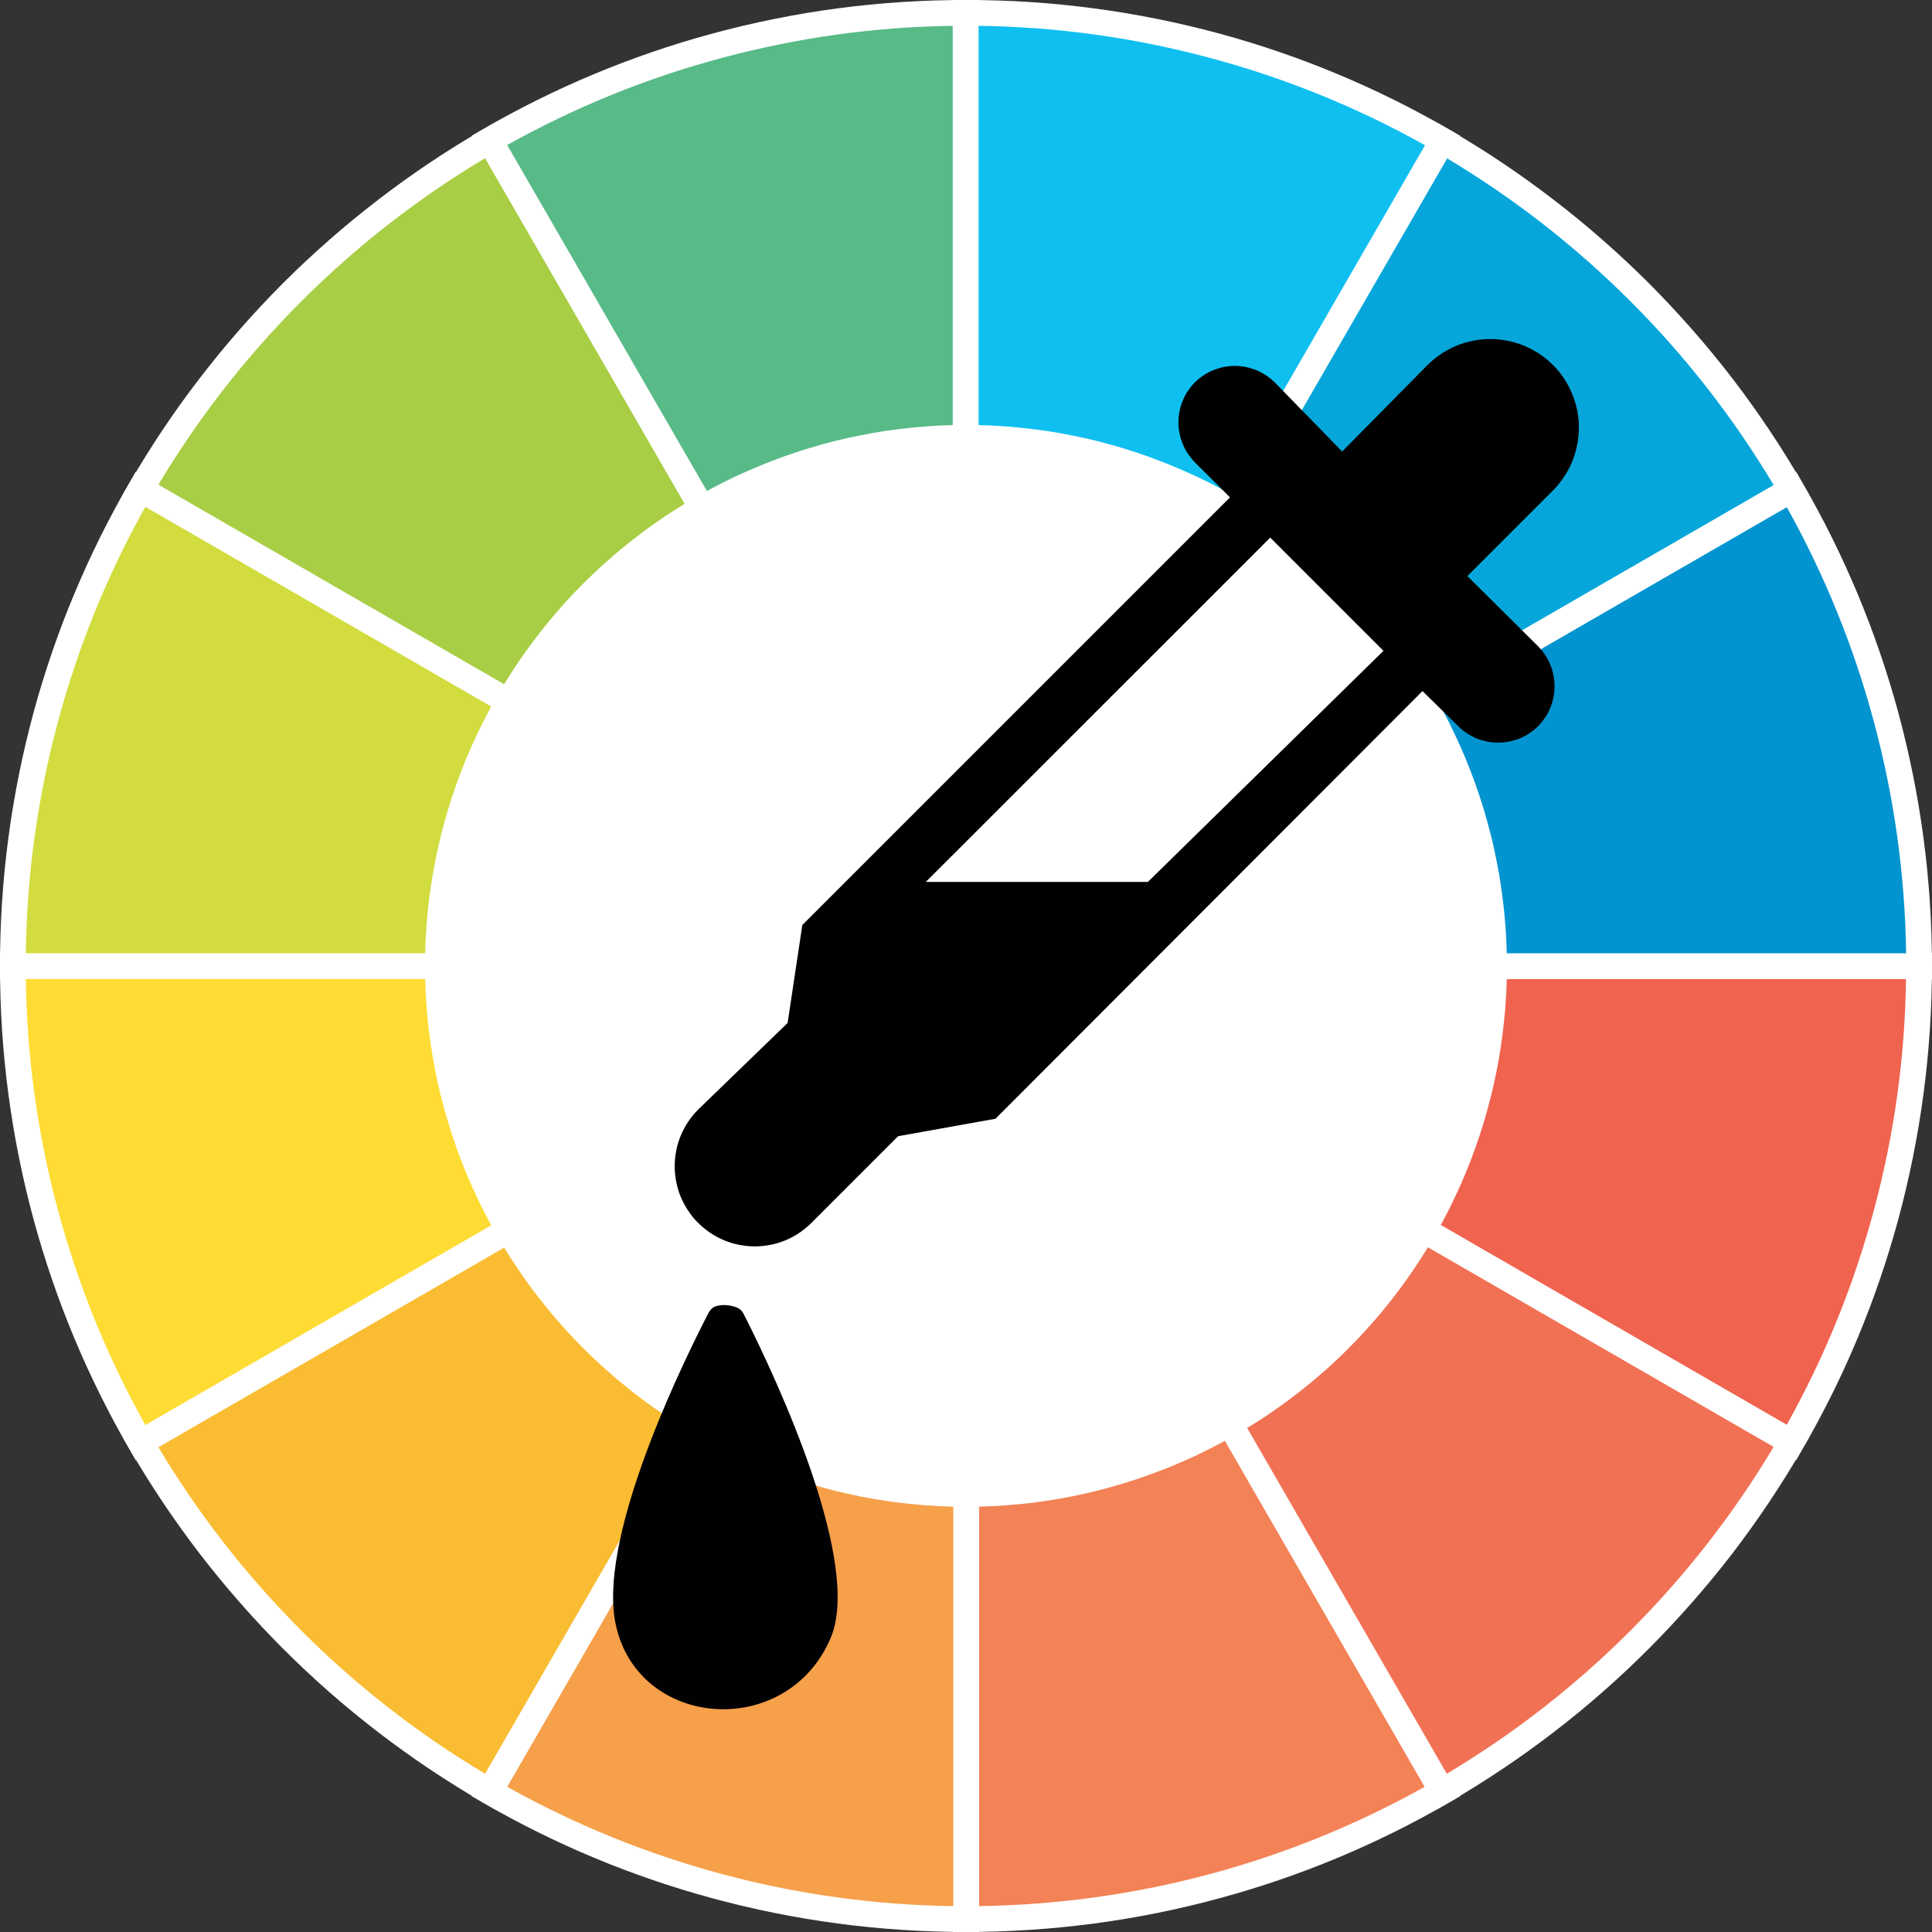
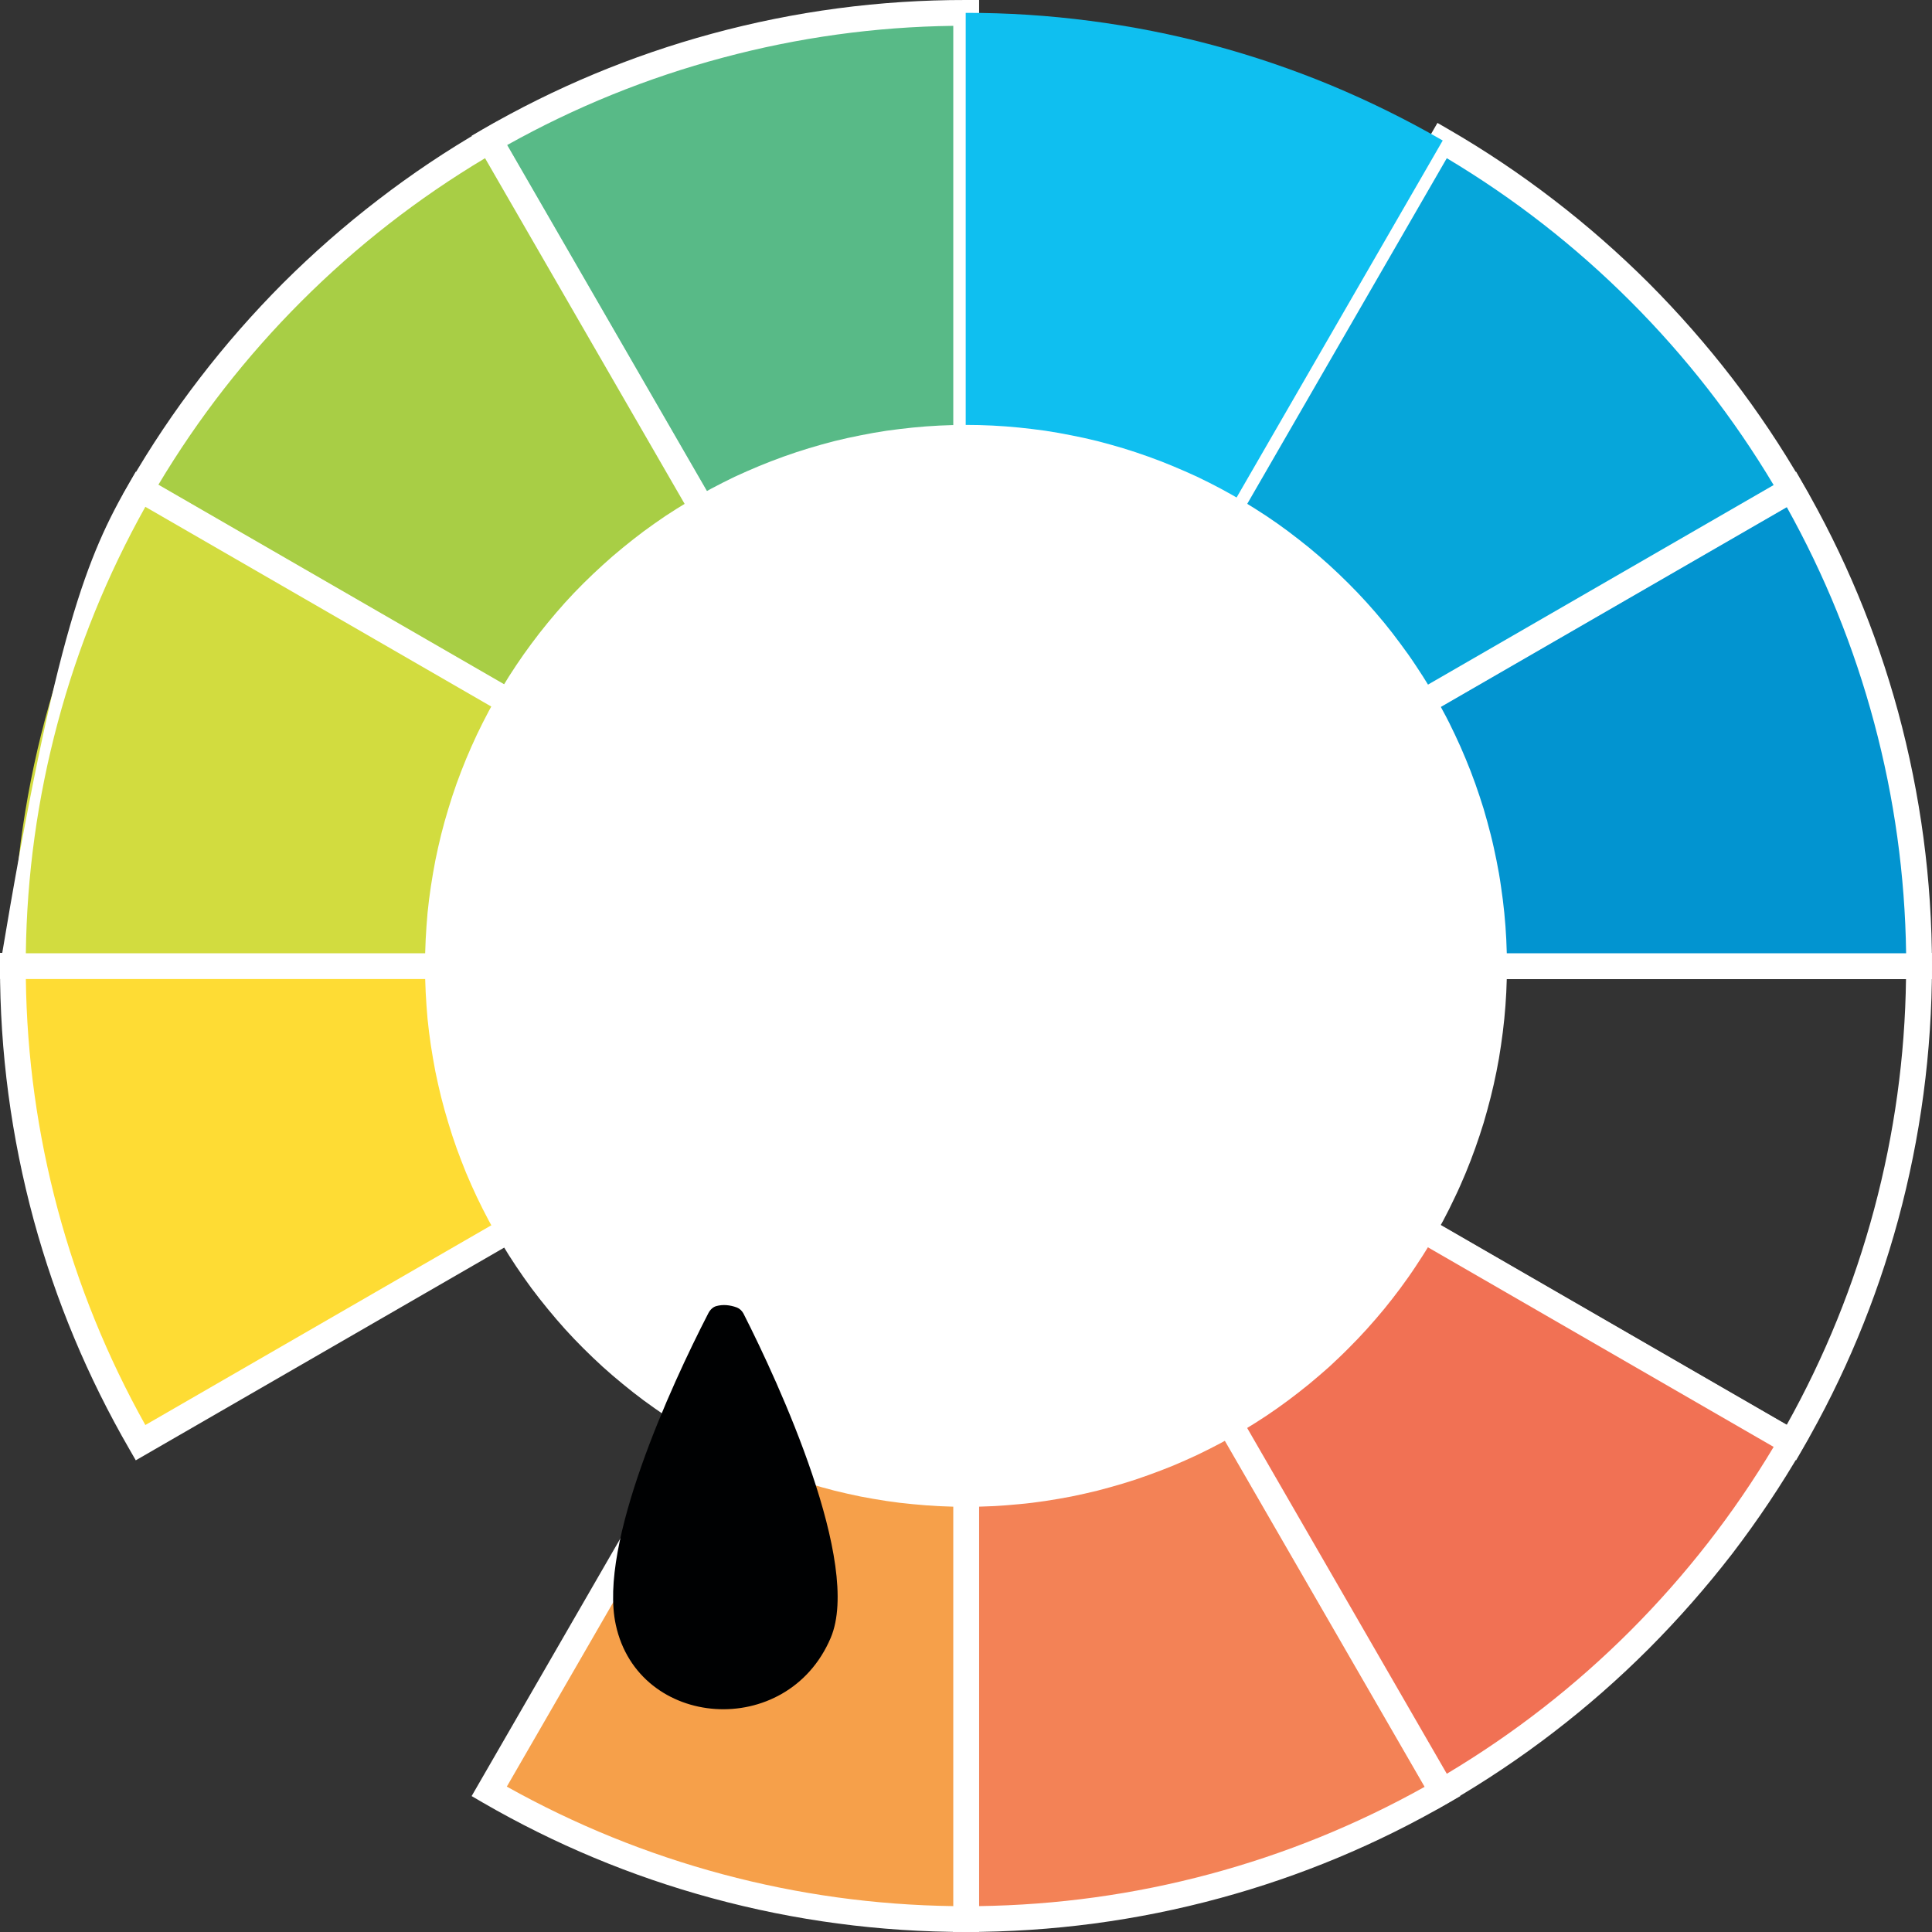
<svg xmlns="http://www.w3.org/2000/svg" width="175.734" height="175.734" viewBox="0 0 175.734 175.734" fill="none">
  <rect x="0" y="0" width="175.734" height="175.734" fill="#333333" stroke="none" />
  <desc>
			Created with Pixso.
	</desc>
  <defs>
    <clipPath id="clip1807_11139">
      <rect id="icon/唇色" width="175.734" height="175.734" fill="white" fill-opacity="0" />
    </clipPath>
  </defs>
  <g clip-path="url(#clip1807_11139)">
-     <path id="path" d="M87.79 87.84L162.94 131.23C164.84 127.95 166.51 124.55 167.97 121.05C169.42 117.55 170.63 113.97 171.61 110.3C172.6 106.64 173.33 102.93 173.82 99.17C174.31 95.41 174.56 91.64 174.55 87.84L87.79 87.84Z" fill="#F0634F" fill-opacity="1" fill-rule="nonzero" />
    <path id="path" d="M83.42 86.67L175.73 86.67L175.73 87.84C175.73 95.69 174.7 103.41 172.65 110.98C170.65 118.31 167.76 125.25 163.95 131.82L163.37 132.83L83.42 86.67ZM173.37 89.01L92.16 89.01L162.51 129.62C165.98 123.41 168.63 116.87 170.47 110C172.31 103.12 173.28 96.13 173.37 89.01Z" fill="#FFFFFF" fill-opacity="1" fill-rule="nonzero" />
    <path id="path" d="M87.79 87.89L174.55 87.89C174.56 84.09 174.32 80.32 173.83 76.56C173.34 72.8 172.6 69.08 171.62 65.42C170.64 61.76 169.43 58.17 167.98 54.67C166.52 51.17 164.85 47.78 162.95 44.5L87.79 87.89Z" fill="#0294D0" fill-opacity="1" fill-rule="nonzero" />
    <path id="path" d="M175.73 89.06L83.42 89.06L163.37 42.9L163.95 43.91C167.76 50.48 170.65 57.42 172.65 64.74C174.7 72.32 175.73 80.03 175.73 87.88L175.73 89.06ZM92.17 86.71L173.38 86.71C173.28 79.6 172.31 72.6 170.47 65.73C168.63 58.85 165.98 52.32 162.51 46.1L92.17 86.71Z" fill="#FFFFFF" fill-opacity="1" fill-rule="nonzero" />
    <path id="path" d="M87.79 87.92L162.94 44.53C161.04 41.25 158.93 38.11 156.62 35.1C154.32 32.1 151.82 29.25 149.14 26.57C146.46 23.89 143.61 21.4 140.61 19.08C137.6 16.78 134.46 14.67 131.18 12.77L87.79 87.92Z" fill="#06A6DA" fill-opacity="1" fill-rule="nonzero" />
    <path id="path" d="M84.59 91.13L130.75 11.18L131.77 11.77C135.09 13.69 138.28 15.83 141.32 18.17C144.37 20.51 147.25 23.04 149.97 25.75C152.68 28.47 155.21 31.35 157.56 34.4C159.89 37.44 162.03 40.63 163.95 43.96L164.54 44.97L84.59 91.13ZM131.6 14.39L90.99 84.73L161.33 44.12C157.68 38.01 153.34 32.44 148.31 27.41C143.28 22.38 137.71 18.04 131.6 14.39Z" fill="#FFFFFF" fill-opacity="1" fill-rule="nonzero" />
    <path id="path" d="M87.89 1.17C84.09 1.16 80.32 1.41 76.56 1.9C72.8 2.39 69.09 3.12 65.42 4.1C61.76 5.08 58.18 6.3 54.68 7.75C51.17 9.21 47.78 10.88 44.5 12.78L87.89 87.92L87.89 1.17Z" fill="#58BA87" fill-opacity="1" fill-rule="nonzero" />
    <path id="path" d="M87.88 0L89.06 0L89.06 92.29L42.9 12.35L43.91 11.76C50.48 7.96 57.42 5.06 64.74 3.07C72.32 1.01 80.03 -0.01 87.88 0ZM86.71 83.56L86.71 2.35C79.6 2.44 72.6 3.41 65.73 5.25C58.86 7.08 52.31 9.74 46.1 13.21L86.71 83.56Z" fill="#FFFFFF" fill-opacity="1" fill-rule="nonzero" />
    <path id="path" d="M87.84 87.8L87.84 174.56C91.63 174.56 95.41 174.32 99.17 173.83C102.93 173.34 106.64 172.6 110.3 171.62C113.96 170.64 117.55 169.43 121.05 167.97C124.55 166.52 127.94 164.84 131.23 162.94L87.84 87.8Z" fill="#F38256" fill-opacity="1" fill-rule="nonzero" />
    <path id="path" d="M86.67 83.42L132.83 163.37L131.81 163.96C125.25 167.76 118.3 170.66 110.98 172.65C103.41 174.71 95.69 175.73 87.84 175.73L86.67 175.73L86.67 83.42ZM129.62 162.51L89.01 92.17L89.01 173.38C96.12 173.28 103.12 172.32 109.99 170.48C116.87 168.64 123.41 165.98 129.62 162.51Z" fill="#FFFFFF" fill-opacity="1" fill-rule="nonzero" />
    <path id="path" d="M87.89 87.8L44.5 162.94C47.78 164.84 51.17 166.52 54.68 167.97C58.18 169.42 61.76 170.64 65.42 171.62C69.09 172.6 72.8 173.34 76.56 173.83C80.32 174.32 84.09 174.56 87.89 174.55L87.89 87.8Z" fill="#F6A04A" fill-opacity="1" fill-rule="nonzero" />
    <path id="path" d="M89.06 83.42L89.06 175.73L87.88 175.73C80.03 175.73 72.32 174.71 64.74 172.65C57.42 170.66 50.48 167.76 43.91 163.96L42.9 163.37L89.06 83.42ZM86.71 173.38L86.71 92.17L46.1 162.51C52.31 165.98 58.86 168.64 65.73 170.48C72.6 172.32 79.6 173.28 86.71 173.38Z" fill="#FFFFFF" fill-opacity="1" fill-rule="nonzero" />
    <path id="path" d="M131.23 12.78C127.94 10.88 124.55 9.21 121.05 7.75C117.55 6.3 113.96 5.08 110.3 4.1C106.64 3.12 102.93 2.39 99.17 1.9C95.41 1.41 91.63 1.16 87.84 1.17L87.84 87.93L131.23 12.78Z" fill="#0FBFF0" fill-opacity="1" fill-rule="nonzero" />
-     <path id="path" d="M86.66 0L87.84 0C95.69 -0.01 103.4 1.02 110.98 3.07C118.3 5.07 125.24 7.97 131.81 11.77L132.82 12.35L86.66 92.3L86.66 0ZM129.62 13.21C123.41 9.74 116.86 7.08 109.99 5.25C103.12 3.41 96.12 2.44 89.01 2.35L89.01 83.55L129.62 13.21Z" fill="#FFFFFF" fill-opacity="1" fill-rule="nonzero" />
    <path id="path" d="M162.95 131.18L87.8 87.8L131.19 162.94C134.47 161.04 137.61 158.94 140.62 156.63C143.63 154.32 146.47 151.82 149.15 149.14C151.83 146.46 154.33 143.62 156.64 140.61C158.95 137.61 161.05 134.46 162.95 131.18Z" fill="#F17154" fill-opacity="1" fill-rule="nonzero" />
    <path id="path" d="M130.75 164.55L84.59 84.6L164.54 130.76L163.95 131.77C162.03 135.09 159.89 138.28 157.56 141.33C155.21 144.37 152.68 147.25 149.97 149.97C147.25 152.69 144.37 155.22 141.32 157.56C138.28 159.9 135.09 162.03 131.77 163.96L130.75 164.55ZM90.99 91L131.6 161.34C137.71 157.69 143.28 153.35 148.31 148.32C153.34 143.28 157.68 137.71 161.33 131.61L90.99 91Z" fill="#FFFFFF" fill-opacity="1" fill-rule="nonzero" />
-     <path id="path" d="M12.78 131.18C14.68 134.46 16.79 137.6 19.09 140.61C21.41 143.62 23.9 146.46 26.58 149.14C29.26 151.82 32.1 154.32 35.11 156.63C38.11 158.94 41.26 161.04 44.54 162.94L87.92 87.8L12.78 131.18Z" fill="#FABC32" fill-opacity="1" fill-rule="nonzero" />
-     <path id="path" d="M44.97 164.55L43.96 163.96C40.63 162.03 37.44 159.9 34.4 157.56C31.35 155.22 28.47 152.69 25.75 149.97C23.04 147.25 20.51 144.37 18.17 141.33C15.83 138.28 13.69 135.09 11.77 131.77L11.18 130.76L91.13 84.6L44.97 164.55ZM14.39 131.61C18.04 137.71 22.38 143.28 27.41 148.32C32.44 153.35 38.01 157.69 44.12 161.34L84.73 91L14.39 131.61Z" fill="#FFFFFF" fill-opacity="1" fill-rule="nonzero" />
    <path id="path" d="M87.93 87.84L1.16 87.84C1.16 91.64 1.4 95.41 1.89 99.17C2.39 102.93 3.12 106.64 4.1 110.3C5.08 113.97 6.3 117.55 7.75 121.05C9.2 124.55 10.88 127.95 12.78 131.23L87.93 87.84Z" fill="#FEDC34" fill-opacity="1" fill-rule="nonzero" />
    <path id="path" d="M0 86.67L92.3 86.67L12.35 132.83L11.77 131.82C7.97 125.25 5.07 118.31 3.07 110.98C1.02 103.41 -0.01 95.69 0 87.84L0 86.67ZM83.56 89.01L2.35 89.01C2.44 96.13 3.41 103.12 5.25 110C7.09 116.87 9.75 123.41 13.22 129.62L83.56 89.01Z" fill="#FFFFFF" fill-opacity="1" fill-rule="nonzero" />
    <path id="path" d="M87.93 87.92L44.54 12.77C41.26 14.67 38.12 16.78 35.11 19.08C32.11 21.4 29.26 23.89 26.58 26.57C23.9 29.25 21.41 32.1 19.1 35.1C16.79 38.11 14.68 41.25 12.78 44.53L87.93 87.92Z" fill="#A8CE45" fill-opacity="1" fill-rule="nonzero" />
    <path id="path" d="M91.13 91.13L11.18 44.97L11.77 43.96C13.69 40.63 15.83 37.44 18.17 34.4C20.51 31.35 23.04 28.47 25.75 25.75C28.47 23.04 31.35 20.51 34.4 18.17C37.44 15.83 40.63 13.69 43.96 11.77L44.97 11.18L91.13 91.13ZM14.39 44.12L84.73 84.73L44.12 14.39C38.01 18.04 32.44 22.38 27.41 27.41C22.38 32.44 18.04 38.01 14.39 44.12Z" fill="#FFFFFF" fill-opacity="1" fill-rule="nonzero" />
    <path id="path" d="M87.93 87.88L12.78 44.5C10.88 47.78 9.2 51.17 7.75 54.67C6.3 58.17 5.08 61.76 4.1 65.42C3.12 69.08 2.39 72.8 1.89 76.55C1.4 80.32 1.16 84.09 1.16 87.88L87.93 87.88Z" fill="#D2DC3F" fill-opacity="1" fill-rule="nonzero" />
-     <path id="path" d="M92.3 89.05L0 89.05L0 87.88C-0.01 80.03 1.02 72.32 3.07 64.74C5.07 57.42 7.97 50.48 11.77 43.91L12.35 42.9L92.3 89.05ZM2.35 86.71L83.56 86.71L13.22 46.1C9.75 52.31 7.09 58.85 5.25 65.73C3.41 72.6 2.44 79.6 2.35 86.71Z" fill="#FFFFFF" fill-opacity="1" fill-rule="nonzero" />
+     <path id="path" d="M92.3 89.05L0 89.05L0 87.88C5.07 57.42 7.97 50.48 11.77 43.91L12.35 42.9L92.3 89.05ZM2.35 86.71L83.56 86.71L13.22 46.1C9.75 52.31 7.09 58.85 5.25 65.73C3.41 72.6 2.44 79.6 2.35 86.71Z" fill="#FFFFFF" fill-opacity="1" fill-rule="nonzero" />
    <path id="path" d="M38.66 87.85C38.66 88.66 38.68 89.46 38.72 90.27C38.76 91.07 38.82 91.88 38.89 92.68C38.97 93.48 39.07 94.28 39.19 95.08C39.31 95.87 39.45 96.67 39.6 97.46C39.76 98.25 39.94 99.03 40.13 99.81C40.33 100.59 40.54 101.37 40.78 102.14C41.01 102.91 41.26 103.68 41.53 104.43C41.81 105.19 42.09 105.94 42.4 106.69C42.71 107.43 43.04 108.17 43.38 108.89C43.73 109.62 44.09 110.34 44.47 111.05C44.85 111.76 45.24 112.46 45.66 113.15C46.07 113.84 46.5 114.52 46.95 115.19C47.4 115.86 47.86 116.52 48.34 117.17C48.82 117.81 49.32 118.45 49.83 119.07C50.34 119.69 50.86 120.3 51.4 120.9C51.94 121.5 52.5 122.08 53.07 122.65C53.64 123.22 54.22 123.77 54.82 124.32C55.41 124.85 56.02 125.38 56.65 125.89C57.27 126.4 57.9 126.9 58.55 127.38C59.2 127.86 59.86 128.32 60.52 128.77C61.19 129.21 61.87 129.65 62.57 130.06C63.26 130.47 63.96 130.87 64.67 131.25C65.38 131.63 66.1 131.99 66.82 132.34C67.55 132.68 68.29 133.01 69.03 133.32C69.78 133.62 70.53 133.91 71.28 134.18C72.04 134.46 72.81 134.71 73.58 134.94C74.35 135.17 75.12 135.39 75.91 135.59C76.69 135.78 77.47 135.96 78.26 136.12C79.05 136.27 79.84 136.41 80.64 136.53C81.44 136.65 82.24 136.75 83.04 136.82C83.84 136.9 84.64 136.96 85.45 137C86.25 137.04 87.06 137.06 87.86 137.06C88.67 137.06 89.47 137.04 90.28 137C91.08 136.96 91.88 136.9 92.68 136.82C93.49 136.75 94.28 136.65 95.08 136.53C95.88 136.41 96.67 136.27 97.46 136.12C98.25 135.96 99.04 135.78 99.82 135.59C100.6 135.39 101.37 135.17 102.15 134.94C102.92 134.71 103.68 134.46 104.44 134.18C105.2 133.91 105.95 133.62 106.69 133.32C107.43 133.01 108.17 132.68 108.9 132.34C109.63 131.99 110.35 131.63 111.06 131.25C111.77 130.87 112.47 130.47 113.16 130.06C113.85 129.65 114.53 129.21 115.2 128.77C115.87 128.32 116.53 127.86 117.17 127.38C117.82 126.9 118.45 126.4 119.08 125.89C119.7 125.38 120.31 124.85 120.91 124.32C121.5 123.77 122.09 123.22 122.65 122.65C123.22 122.08 123.78 121.5 124.32 120.9C124.86 120.3 125.39 119.69 125.9 119.07C126.41 118.45 126.9 117.81 127.38 117.17C127.86 116.52 128.33 115.86 128.77 115.19C129.22 114.52 129.65 113.84 130.07 113.15C130.48 112.46 130.88 111.76 131.26 111.05C131.64 110.34 132 109.62 132.34 108.89C132.69 108.17 133.01 107.43 133.32 106.69C133.63 105.94 133.92 105.19 134.19 104.43C134.46 103.68 134.71 102.91 134.95 102.14C135.18 101.37 135.39 100.59 135.59 99.81C135.79 99.03 135.96 98.25 136.12 97.46C136.28 96.67 136.42 95.87 136.53 95.08C136.65 94.28 136.75 93.48 136.83 92.68C136.91 91.88 136.97 91.07 137.01 90.27C137.05 89.46 137.07 88.66 137.07 87.85C137.07 87.05 137.05 86.25 137.01 85.44C136.97 84.64 136.91 83.83 136.83 83.03C136.75 82.23 136.65 81.43 136.53 80.64C136.42 79.84 136.28 79.05 136.12 78.26C135.96 77.47 135.79 76.68 135.59 75.9C135.39 75.12 135.18 74.34 134.95 73.57C134.71 72.8 134.46 72.04 134.19 71.28C133.92 70.52 133.63 69.77 133.32 69.03C133.01 68.28 132.69 67.55 132.34 66.82C132 66.09 131.64 65.37 131.25 64.66C130.88 63.95 130.48 63.25 130.07 62.56C129.65 61.87 129.22 61.19 128.77 60.52C128.33 59.85 127.86 59.19 127.38 58.55C126.9 57.9 126.41 57.26 125.9 56.64C125.39 56.02 124.86 55.41 124.32 54.81C123.78 54.21 123.22 53.63 122.65 53.06C122.09 52.5 121.5 51.94 120.91 51.4C120.31 50.86 119.7 50.33 119.08 49.82C118.45 49.31 117.82 48.82 117.17 48.33C116.53 47.85 115.87 47.39 115.2 46.94C114.53 46.5 113.85 46.07 113.16 45.65C112.47 45.24 111.77 44.84 111.06 44.46C110.35 44.08 109.63 43.72 108.9 43.37C108.17 43.03 107.43 42.71 106.69 42.4C105.95 42.09 105.2 41.8 104.44 41.53C103.68 41.26 102.92 41 102.15 40.77C101.37 40.54 100.6 40.32 99.82 40.12C99.04 39.93 98.25 39.75 97.46 39.6C96.67 39.44 95.88 39.3 95.08 39.18C94.28 39.07 93.49 38.97 92.68 38.89C91.88 38.81 91.08 38.75 90.28 38.71C89.47 38.67 88.67 38.65 87.86 38.65C87.06 38.65 86.25 38.67 85.45 38.71C84.64 38.75 83.84 38.81 83.04 38.89C82.24 38.97 81.44 39.07 80.64 39.18C79.84 39.3 79.05 39.44 78.26 39.6C77.47 39.75 76.69 39.93 75.91 40.12C75.12 40.32 74.35 40.54 73.58 40.77C72.81 41 72.04 41.26 71.28 41.53C70.53 41.8 69.78 42.09 69.03 42.4C68.29 42.71 67.55 43.03 66.82 43.37C66.1 43.72 65.38 44.08 64.67 44.46C63.96 44.84 63.26 45.24 62.57 45.65C61.87 46.07 61.19 46.5 60.52 46.94C59.86 47.39 59.2 47.85 58.55 48.33C57.9 48.82 57.27 49.31 56.65 49.82C56.02 50.33 55.41 50.86 54.82 51.4C54.22 51.94 53.64 52.5 53.07 53.06C52.5 53.63 51.94 54.21 51.4 54.81C50.86 55.41 50.34 56.02 49.83 56.64C49.32 57.26 48.82 57.9 48.34 58.55C47.86 59.19 47.4 59.85 46.95 60.52C46.5 61.19 46.07 61.87 45.66 62.56C45.24 63.25 44.85 63.95 44.47 64.66C44.09 65.37 43.73 66.09 43.38 66.82C43.04 67.55 42.71 68.28 42.4 69.03C42.09 69.77 41.81 70.52 41.53 71.28C41.26 72.04 41.01 72.8 40.78 73.57C40.54 74.34 40.33 75.12 40.13 75.9C39.94 76.68 39.76 77.47 39.6 78.26C39.45 79.05 39.31 79.84 39.19 80.64C39.07 81.43 38.97 82.23 38.89 83.03C38.82 83.83 38.76 84.64 38.72 85.44C38.68 86.25 38.66 87.05 38.66 87.85Z" fill="#FFFFFF" fill-opacity="1" fill-rule="nonzero" />
-     <path id="path" d="M141.3 33.24C141.11 33.05 140.91 32.87 140.71 32.7C140.5 32.53 140.29 32.37 140.07 32.22C139.85 32.07 139.62 31.93 139.38 31.81C139.15 31.68 138.91 31.57 138.66 31.46C138.42 31.36 138.17 31.27 137.91 31.19C137.66 31.12 137.4 31.05 137.14 31C136.88 30.95 136.61 30.91 136.35 30.88C136.08 30.85 135.82 30.84 135.55 30.84C135.28 30.84 135.02 30.85 134.75 30.88C134.49 30.91 134.23 30.95 133.97 31C133.7 31.05 133.45 31.12 133.19 31.19C132.94 31.27 132.69 31.36 132.44 31.46C132.19 31.57 131.95 31.68 131.72 31.81C131.49 31.93 131.26 32.07 131.04 32.22C130.82 32.37 130.6 32.53 130.4 32.7C130.19 32.87 130 33.05 129.81 33.24L122.08 41.07L115.95 34.78C115.71 34.55 115.45 34.33 115.17 34.15C114.89 33.96 114.59 33.8 114.28 33.67C113.97 33.55 113.65 33.45 113.32 33.38C112.99 33.32 112.65 33.28 112.32 33.28C111.98 33.28 111.65 33.32 111.32 33.38C110.99 33.45 110.67 33.55 110.35 33.67C110.04 33.8 109.75 33.96 109.46 34.15C109.18 34.33 108.93 34.55 108.68 34.78C108.45 35.02 108.24 35.28 108.05 35.56C107.86 35.84 107.7 36.14 107.58 36.45C107.45 36.76 107.35 37.08 107.29 37.41C107.22 37.75 107.19 38.08 107.19 38.41C107.19 38.75 107.22 39.08 107.29 39.42C107.35 39.75 107.45 40.07 107.58 40.38C107.7 40.69 107.86 40.99 108.05 41.27C108.24 41.55 108.45 41.81 108.68 42.05L111.88 45.24L72.98 84.14L71.64 93.05L63.5 100.93C63.16 101.27 62.86 101.64 62.6 102.03C62.33 102.43 62.11 102.85 61.92 103.3C61.74 103.74 61.6 104.19 61.51 104.66C61.42 105.13 61.37 105.6 61.37 106.08C61.37 106.56 61.42 107.03 61.51 107.5C61.6 107.97 61.74 108.43 61.92 108.87C62.11 109.31 62.33 109.73 62.6 110.13C62.86 110.53 63.16 110.9 63.5 111.23C63.84 111.57 64.21 111.87 64.61 112.14C65.01 112.41 65.42 112.63 65.87 112.82C66.31 113 66.76 113.14 67.24 113.23C67.7 113.32 68.18 113.37 68.66 113.37C69.13 113.37 69.61 113.32 70.08 113.23C70.55 113.14 71 113 71.44 112.82C71.89 112.63 72.31 112.41 72.7 112.14C73.1 111.87 73.47 111.57 73.81 111.23L81.69 103.35L90.55 101.76L129.39 62.86L132.64 66.05C133.12 66.53 133.67 66.9 134.3 67.16C134.92 67.41 135.57 67.55 136.25 67.55C136.93 67.55 137.59 67.42 138.23 67.17C138.86 66.91 139.42 66.53 139.91 66.05C140.14 65.82 140.35 65.55 140.54 65.27C140.73 65 140.89 64.7 141.01 64.39C141.14 64.07 141.24 63.75 141.3 63.42C141.37 63.09 141.4 62.76 141.4 62.42C141.4 62.08 141.37 61.75 141.3 61.42C141.24 61.09 141.14 60.77 141.01 60.46C140.89 60.15 140.73 59.85 140.54 59.57C140.35 59.29 140.14 59.03 139.91 58.79L133.47 52.4L141.14 44.73C141.33 44.54 141.52 44.35 141.69 44.14C141.86 43.94 142.02 43.73 142.17 43.51C142.33 43.29 142.47 43.07 142.6 42.83C142.73 42.6 142.84 42.36 142.95 42.12C143.05 41.87 143.15 41.62 143.23 41.37C143.31 41.12 143.38 40.86 143.43 40.6C143.49 40.34 143.53 40.07 143.56 39.81C143.59 39.55 143.61 39.28 143.61 39.01C143.62 38.75 143.61 38.48 143.59 38.21C143.56 37.95 143.53 37.69 143.48 37.42C143.43 37.16 143.37 36.91 143.29 36.65C143.22 36.39 143.13 36.14 143.03 35.89C142.93 35.65 142.82 35.41 142.7 35.17C142.58 34.93 142.44 34.7 142.3 34.48C142.15 34.26 141.99 34.04 141.83 33.83C141.66 33.62 141.48 33.43 141.3 33.24ZM104.41 80.22L84.21 80.22L115.54 48.9L125.84 59.2L104.41 80.22Z" fill="#000000" fill-opacity="1" fill-rule="nonzero" />
    <path id="path" d="M67.03 118.93C67.28 119.03 67.49 119.23 67.62 119.47C70.83 125.78 78.42 142.25 75.56 148.98C71.6 158.3 58.06 157.31 56.01 147.78C54.42 140.44 61.01 126.09 64.42 119.47C64.59 119.13 64.86 118.88 65.16 118.8C65.75 118.64 66.38 118.69 67.03 118.93Z" fill="#000102" fill-opacity="1" fill-rule="evenodd" />
  </g>
</svg>